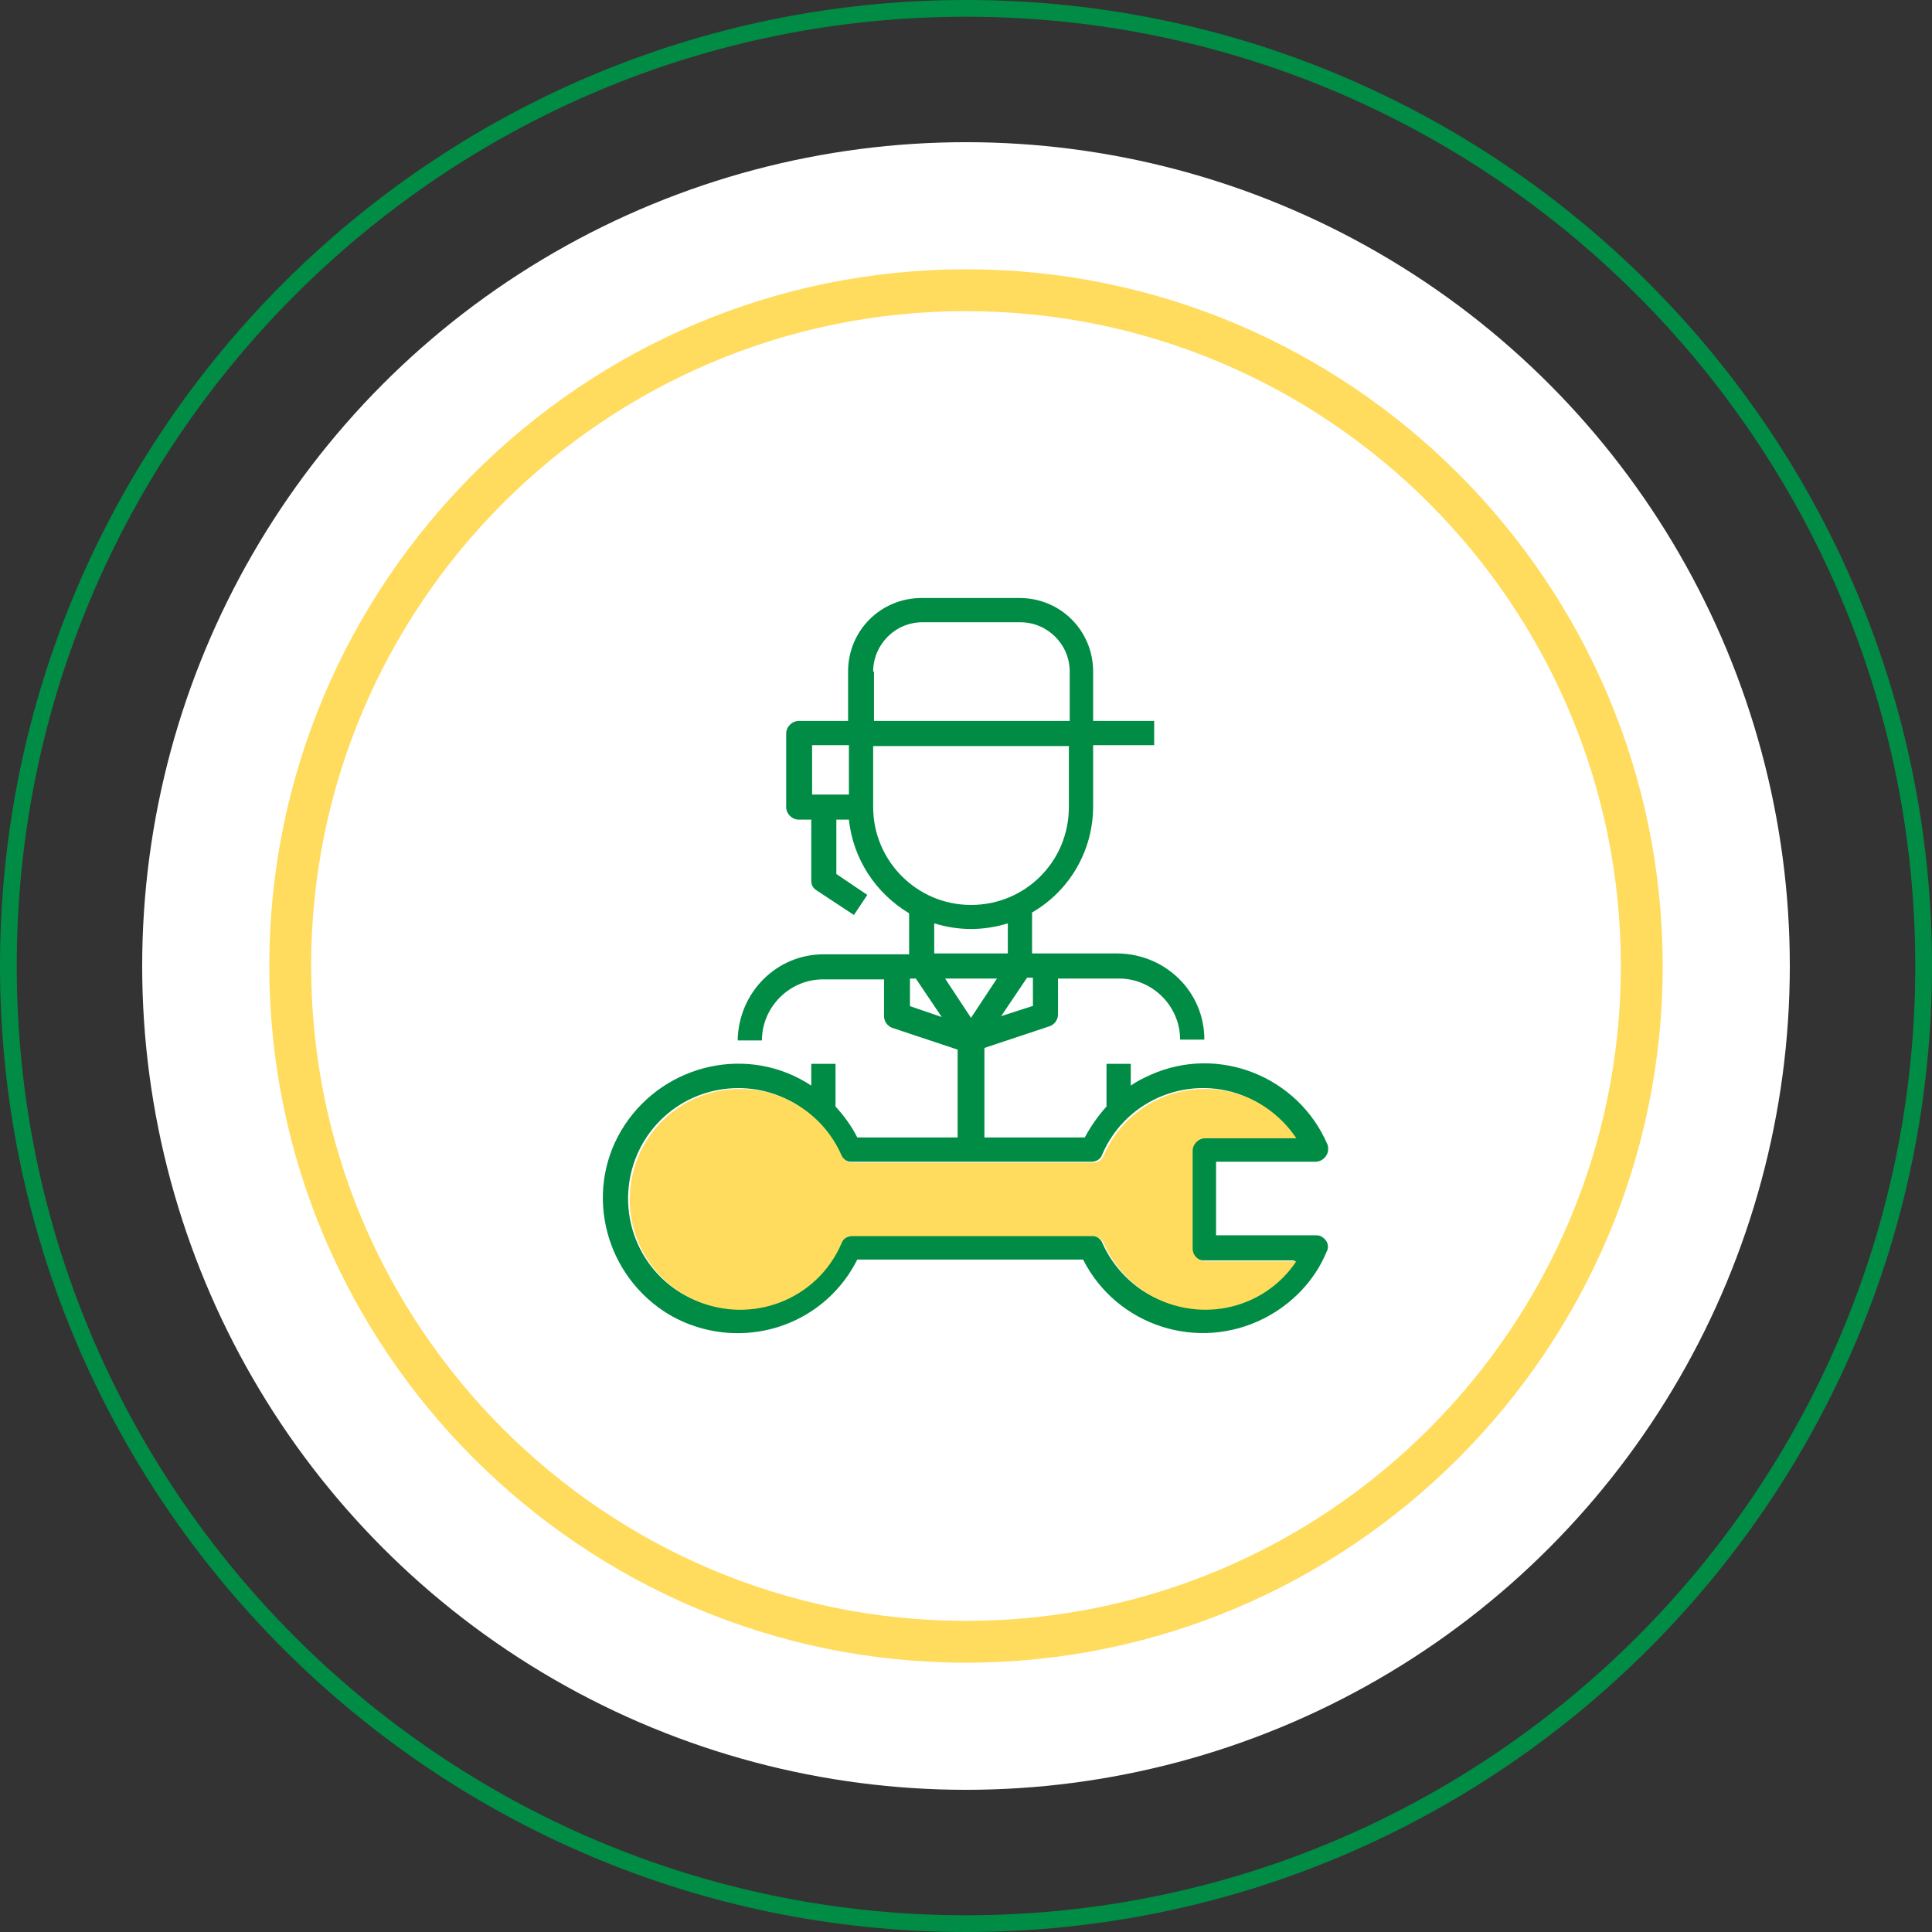
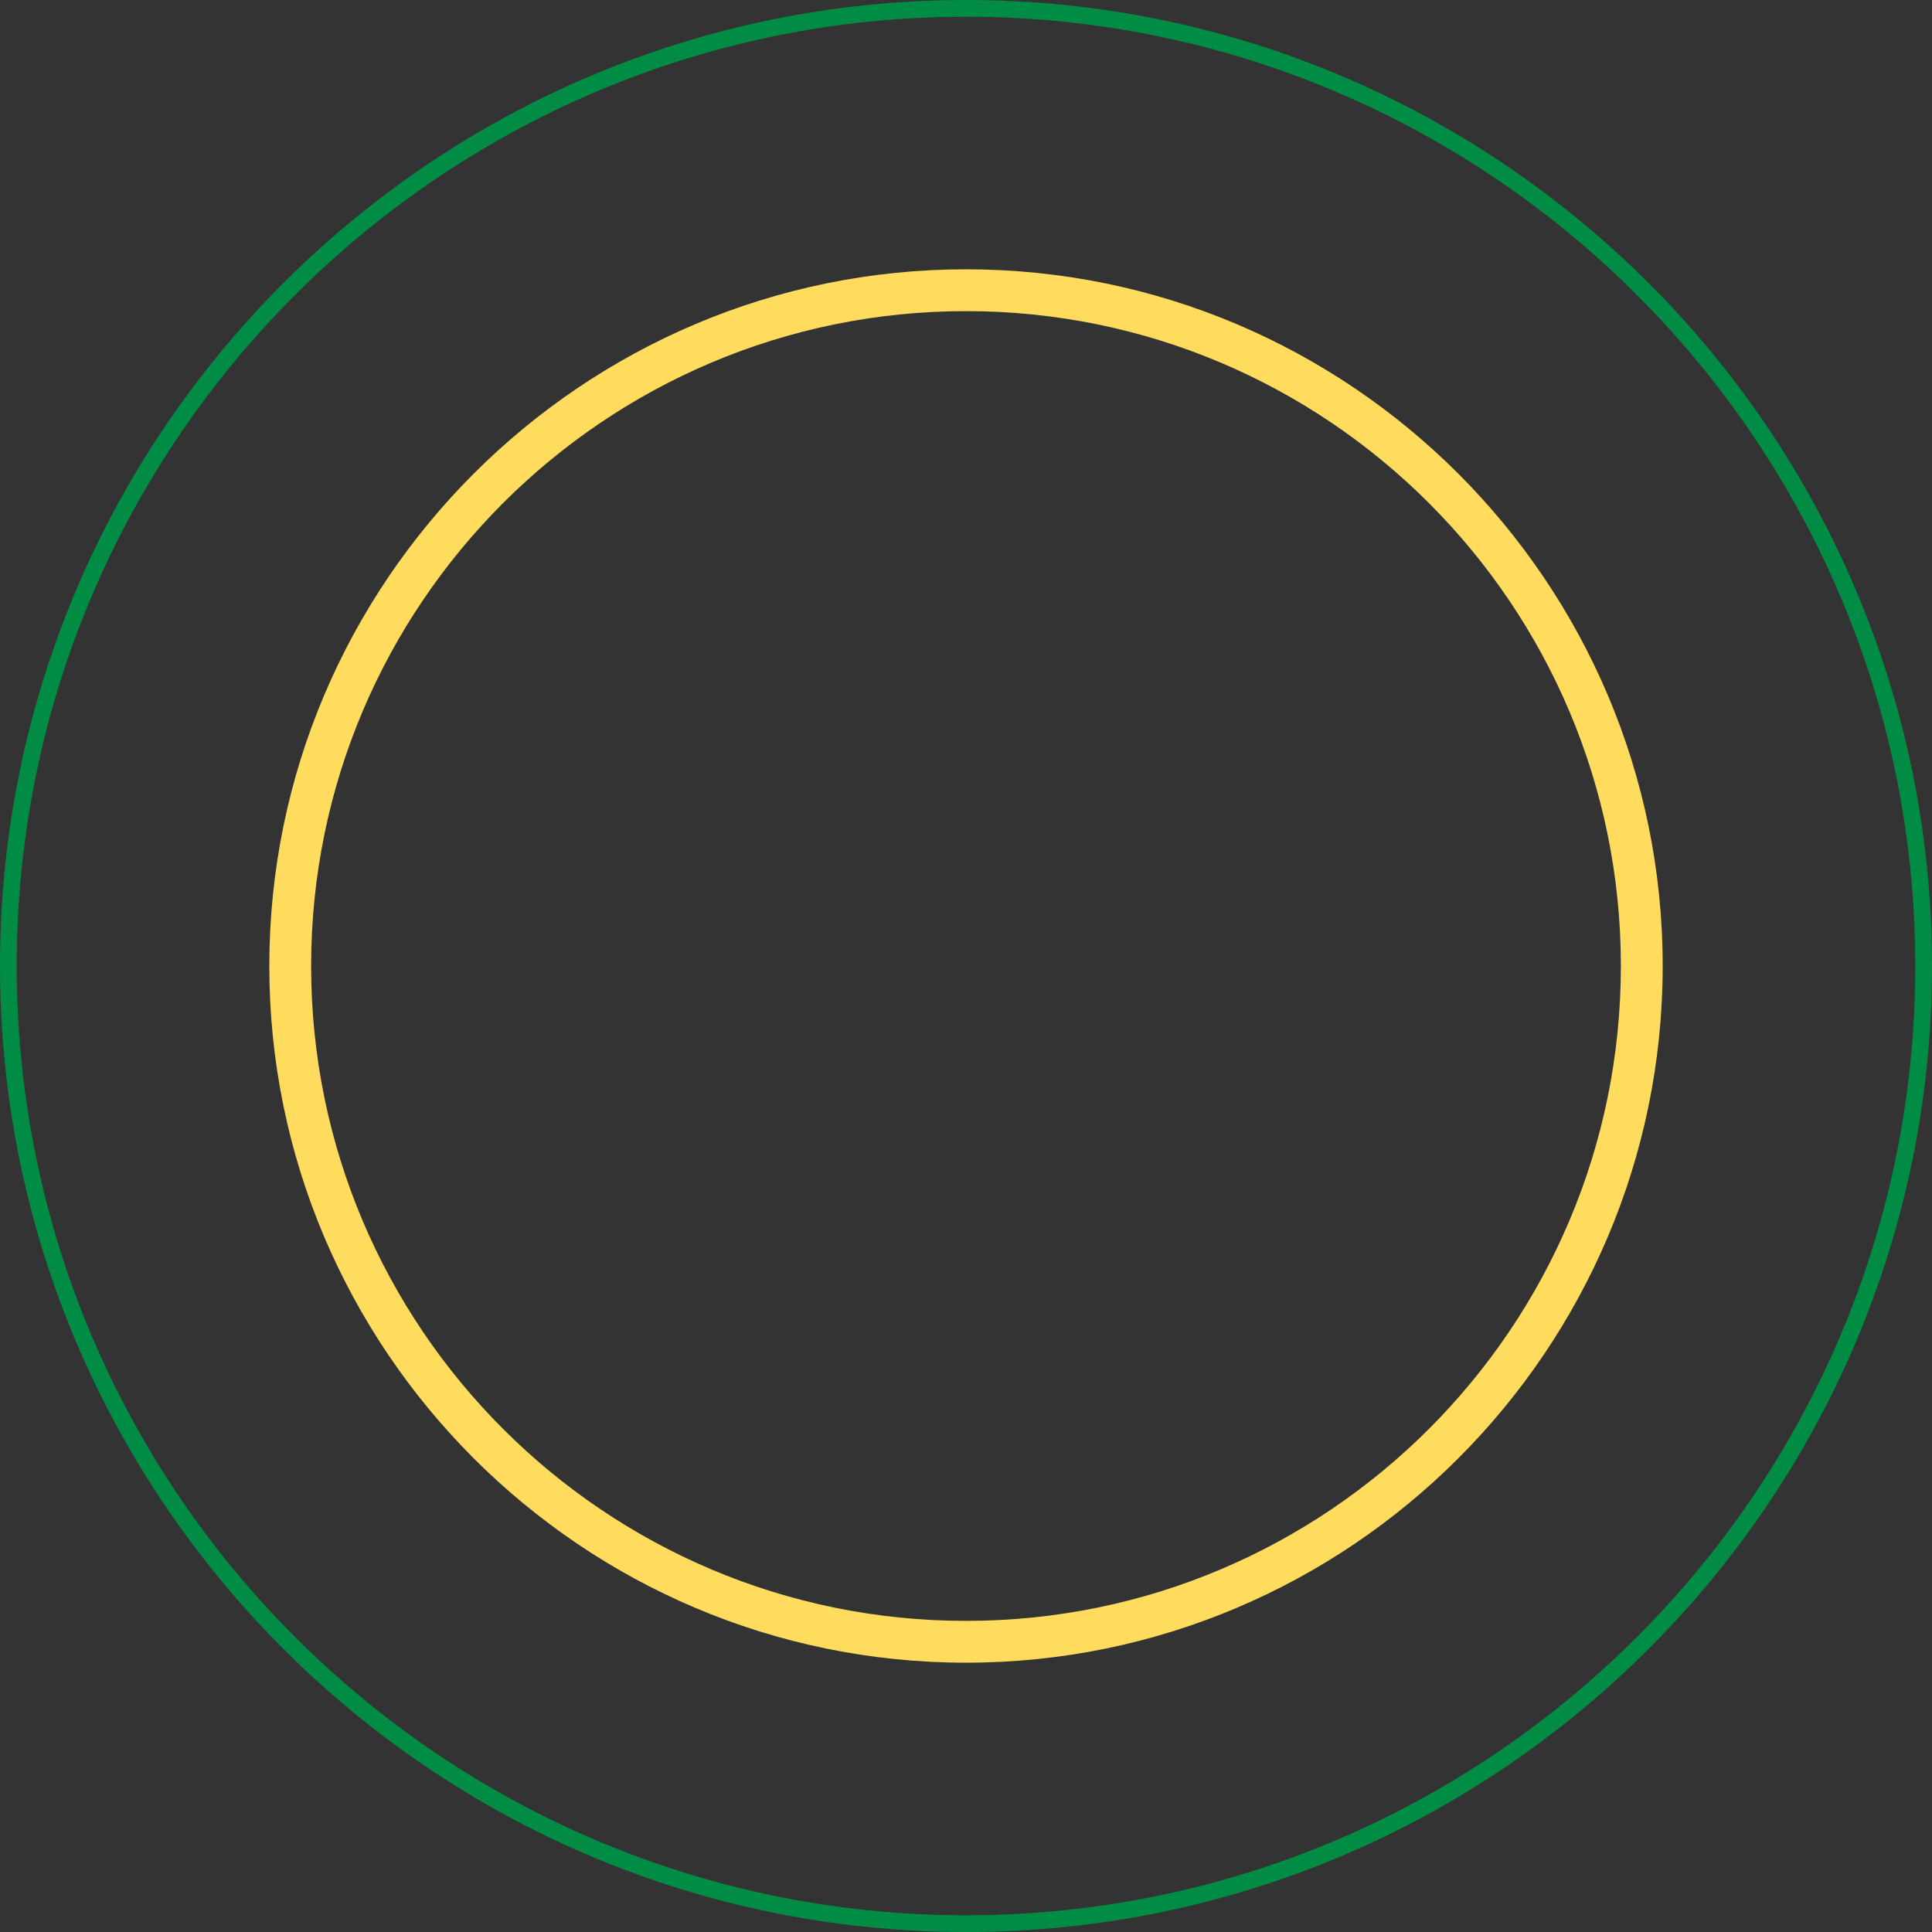
<svg xmlns="http://www.w3.org/2000/svg" version="1.1" id="Layer_1" x="0px" y="0px" viewBox="0 0 231 231" style="enable-background:new 0 0 231 231;" xml:space="preserve">
  <rect x="0" y="0" width="231" height="231" fill="#333333" stroke="none" />
  <style type="text/css">
	.st0{fill:#008C44;}
	.st1{fill:#FFFFFF;}
	.st2{fill:#FFDC5D;}
	.st3{fill:none;stroke:#008C44;stroke-width:2;stroke-miterlimit:10;}
	.st4{fill:none;stroke:#FFDC5D;stroke-width:5;stroke-miterlimit:10;}
</style>
  <g>
    <g>
      <g>
        <path class="st0" d="M115.5,231C51.8,231,0,179.2,0,115.5C0,51.8,51.8,0,115.5,0S231,51.8,231,115.5     C231,179.2,179.2,231,115.5,231z M115.5,2C52.9,2,2,52.9,2,115.5S52.9,229,115.5,229S229,178.1,229,115.5S178.1,2,115.5,2z" />
      </g>
-       <circle class="st1" cx="115.5" cy="115.5" r="98.5" />
      <g>
        <path class="st2" d="M115.5,198.8c-45.9,0-83.3-37.4-83.3-83.3s37.4-83.3,83.3-83.3s83.3,37.4,83.3,83.3S161.4,198.8,115.5,198.8     z M115.5,37.2c-43.2,0-78.3,35.1-78.3,78.3s35.1,78.3,78.3,78.3s78.3-35.1,78.3-78.3S158.7,37.2,115.5,37.2z" />
      </g>
    </g>
-     <path class="st0" d="M157.9,147.8c-0.2-0.1-0.4-0.1-0.6-0.1h-11.9v-8.8h11.9c0.8,0,1.5-0.7,1.5-1.5c0-0.2,0-0.4-0.1-0.6   c-3.5-8.1-13-11.9-21.1-8.3c-0.9,0.4-1.7,0.8-2.4,1.3v-2.6h-2.9v5.1c-1,1.1-1.9,2.4-2.6,3.7h-12v-10.7l7.8-2.6c0.6-0.2,1-0.8,1-1.4   V117h7.3c4,0,7.3,3.3,7.3,7.3h2.9c0-5.7-4.6-10.2-10.3-10.3h-10.3v-4.9c4.5-2.6,7.3-7.4,7.3-12.7v-7.3h7.3v-2.9h-7.3v-5.9   c0-4.9-3.9-8.8-8.8-8.8h-11.7c-4.9,0-8.8,3.9-8.8,8.8v5.9h-5.9c-0.8,0-1.5,0.7-1.5,1.5v8.8c0,0.8,0.7,1.5,1.5,1.5h1.5v7.3   c0,0.5,0.2,0.9,0.7,1.2l4.4,2.9l1.6-2.4l-3.7-2.5v-6.5h1.5c0.5,4.7,3.2,8.8,7.2,11.2v4.9H98.5c-5.7,0-10.2,4.6-10.3,10.3h2.9   c0-4,3.3-7.3,7.3-7.3h7.3v4.4c0,0.6,0.4,1.2,1,1.4l7.8,2.6V136h-12c-0.7-1.4-1.6-2.6-2.6-3.7v-5.1h-2.9v2.6   c-7.4-4.9-17.4-2.7-22.3,4.7c-4.9,7.4-2.7,17.4,4.7,22.3c2.6,1.7,5.7,2.6,8.8,2.6c6.1,0,11.6-3.4,14.3-8.8h27   c4,7.9,13.7,11.1,21.7,7c3.3-1.7,6-4.5,7.4-7.9C159,149,158.7,148.2,157.9,147.8z M101.5,95h-4.4v-5.9h4.4V95z M123.4,120.3   l-3.7,1.2l3.1-4.6h0.7V120.3z M111.7,114v-3.6c2.9,0.9,5.9,0.9,8.8,0v3.6H111.7z M104.4,80.3c0-3.2,2.6-5.9,5.9-5.9H122   c3.2,0,5.9,2.6,5.9,5.9v5.9h-23.4V80.3z M104.4,96.5v-7.3h23.4v7.3c0,6.5-5.2,11.7-11.7,11.7C109.6,108.2,104.4,102.9,104.4,96.5z    M108.8,120.3V117h0.7l3.1,4.6L108.8,120.3z M113,117h6.2l-3.1,4.7L113,117z M136.6,154.3c-2.1-1.4-3.8-3.4-4.8-5.7   c-0.2-0.5-0.8-0.9-1.3-0.9h-28.8c-0.6,0-1.1,0.3-1.3,0.9c-2.9,6.7-10.7,9.7-17.4,6.8c-6.7-2.9-9.7-10.7-6.8-17.4   c2.1-4.8,6.8-7.9,12.1-7.9c5.2,0,10,3.1,12.1,7.9c0.2,0.5,0.8,0.9,1.3,0.9h28.8c0.6,0,1.1-0.3,1.3-0.9c2.9-6.7,10.7-9.7,17.3-6.8   c2.3,1,4.3,2.7,5.7,4.8h-10.9c-0.8,0-1.5,0.7-1.5,1.5v11.7c0,0.8,0.7,1.5,1.5,1.5h10.9C150.9,156.7,142.7,158.3,136.6,154.3z" />
-     <path class="st2" d="M136.8,154.4c-2.1-1.4-3.8-3.4-4.8-5.7c-0.2-0.5-0.8-0.9-1.3-0.9h-28.8c-0.6,0-1.1,0.3-1.3,0.9   c-2.9,6.7-10.7,9.7-17.4,6.8c-6.7-2.9-9.7-10.7-6.8-17.4c2.1-4.8,6.8-7.9,12.1-7.9c5.2,0,10,3.1,12.1,7.9c0.2,0.5,0.8,0.9,1.3,0.9   h28.8c0.6,0,1.1-0.3,1.3-0.9c2.9-6.7,10.7-9.7,17.3-6.8c2.3,1,4.3,2.7,5.7,4.8h-10.9c-0.8,0-1.5,0.7-1.5,1.5v11.7   c0,0.8,0.7,1.5,1.5,1.5h10.9C151,156.8,142.9,158.4,136.8,154.4z" />
  </g>
</svg>